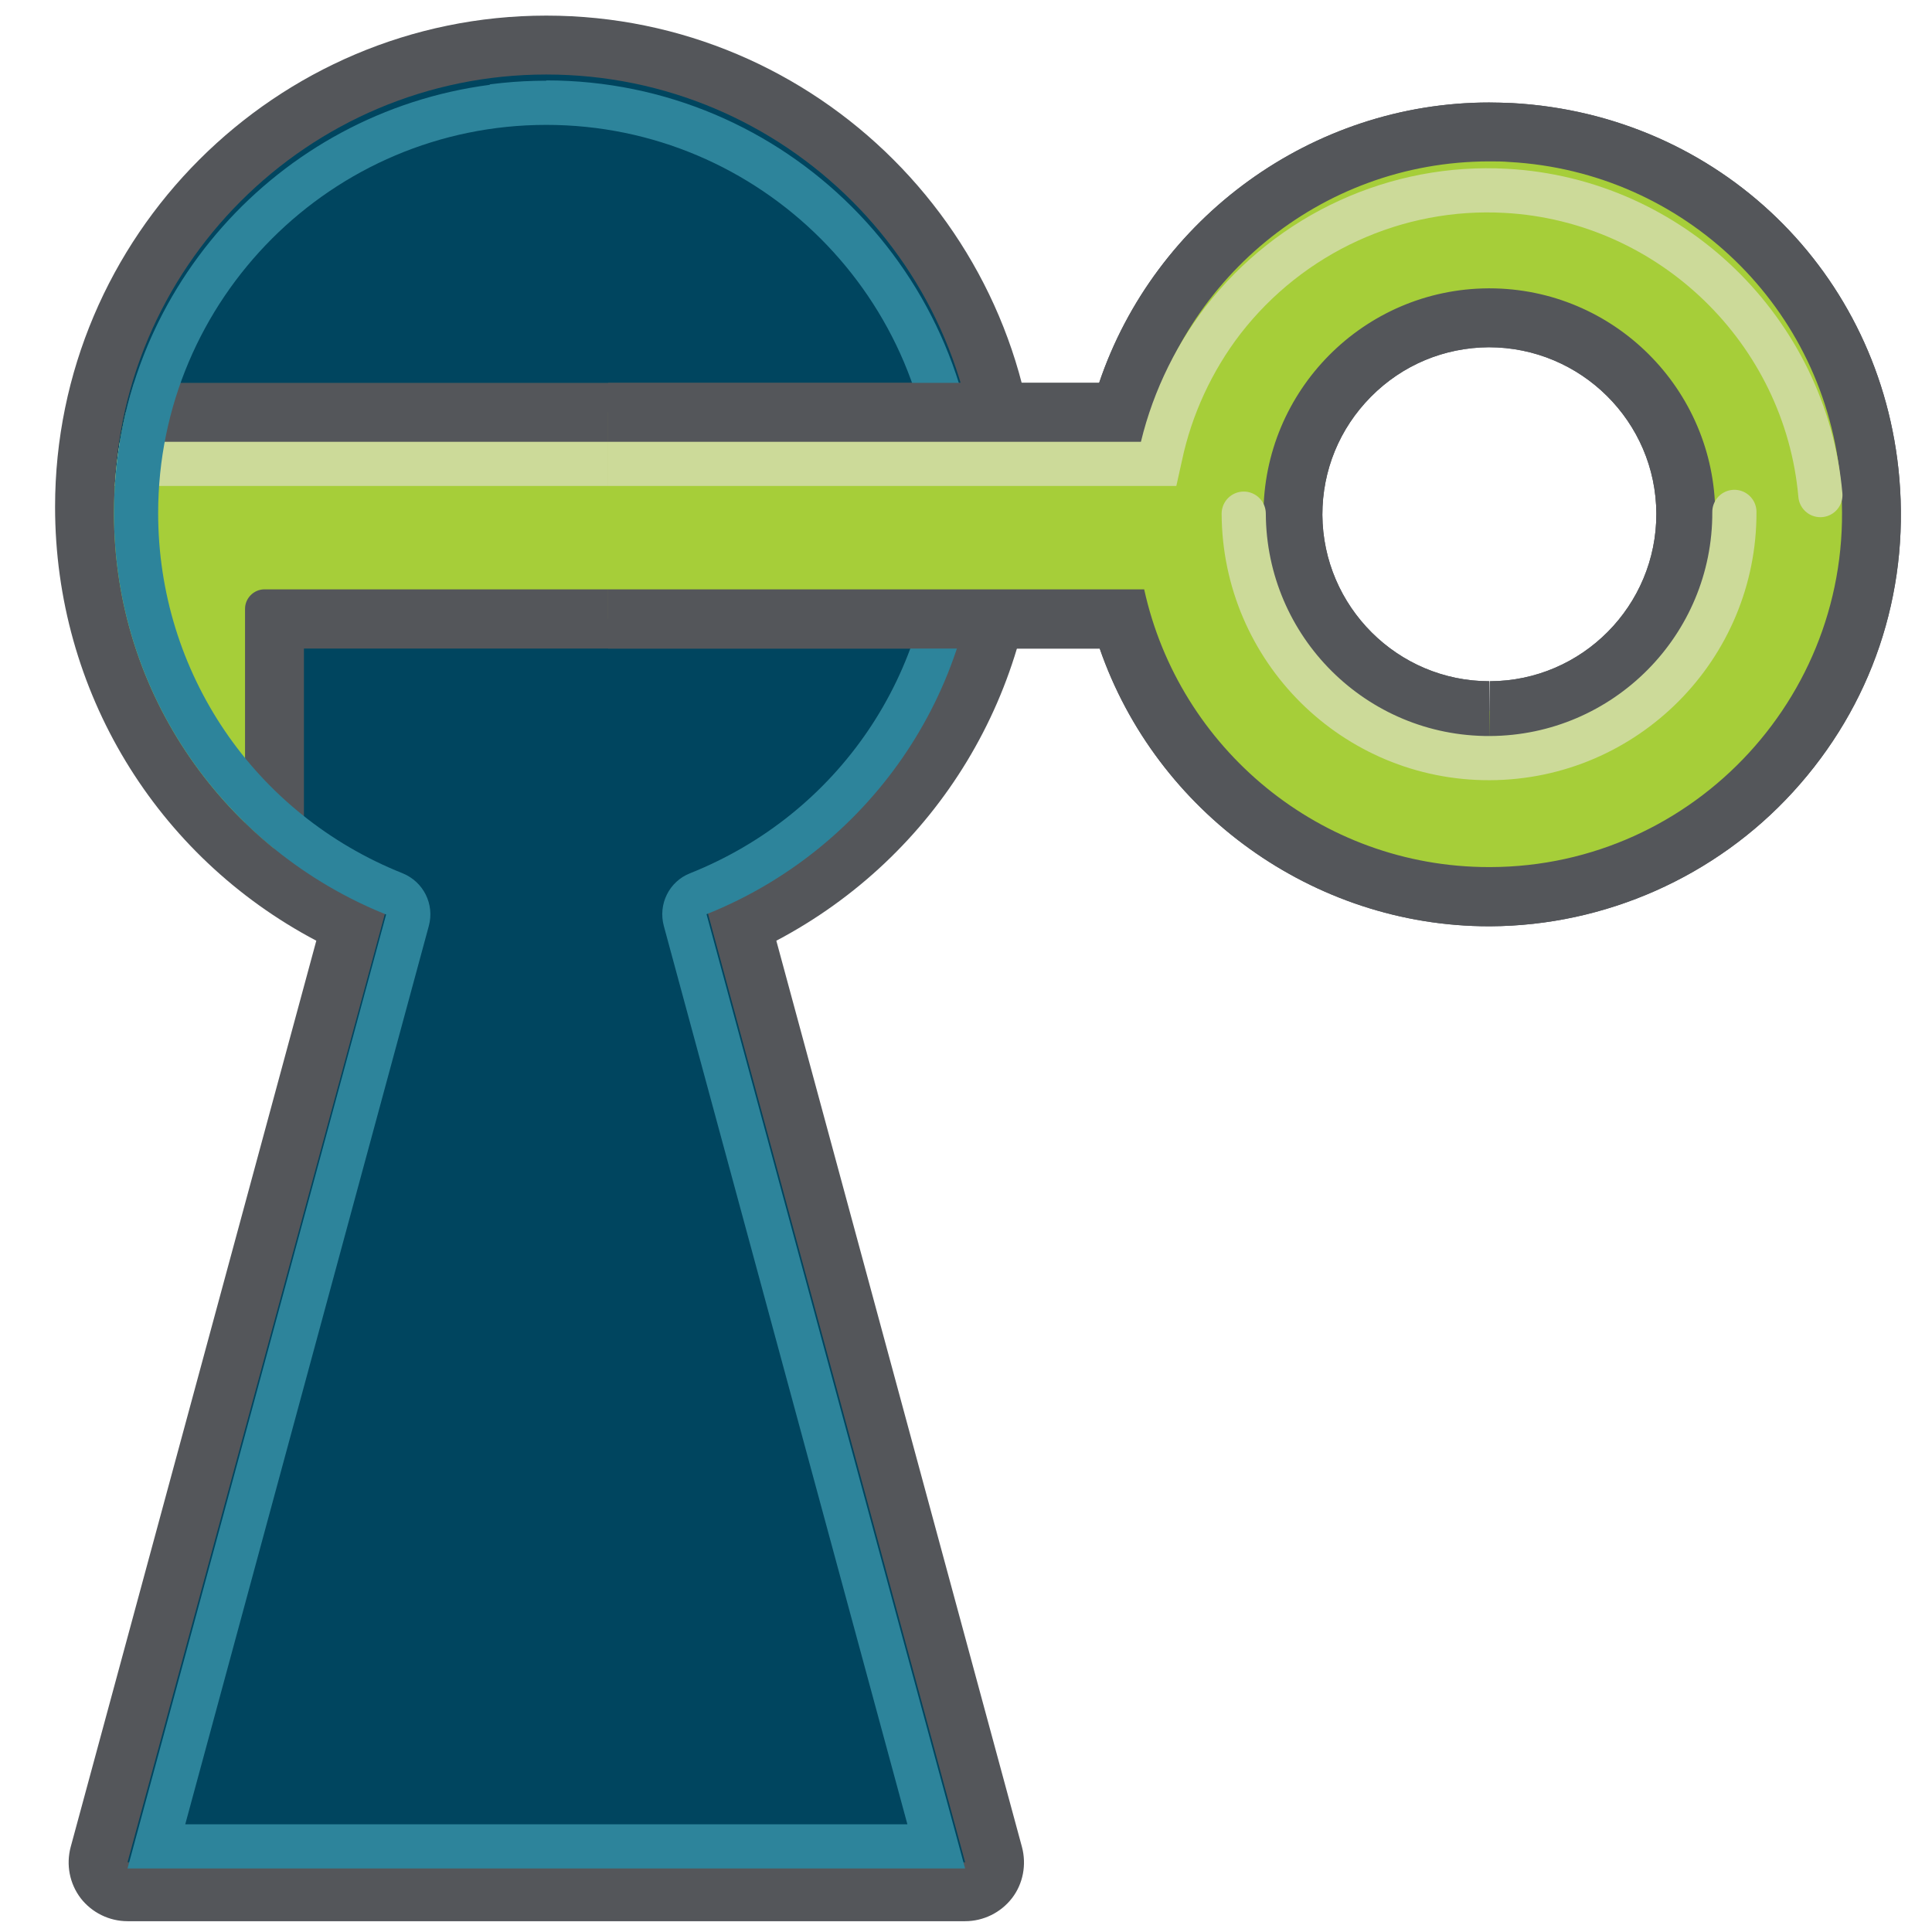
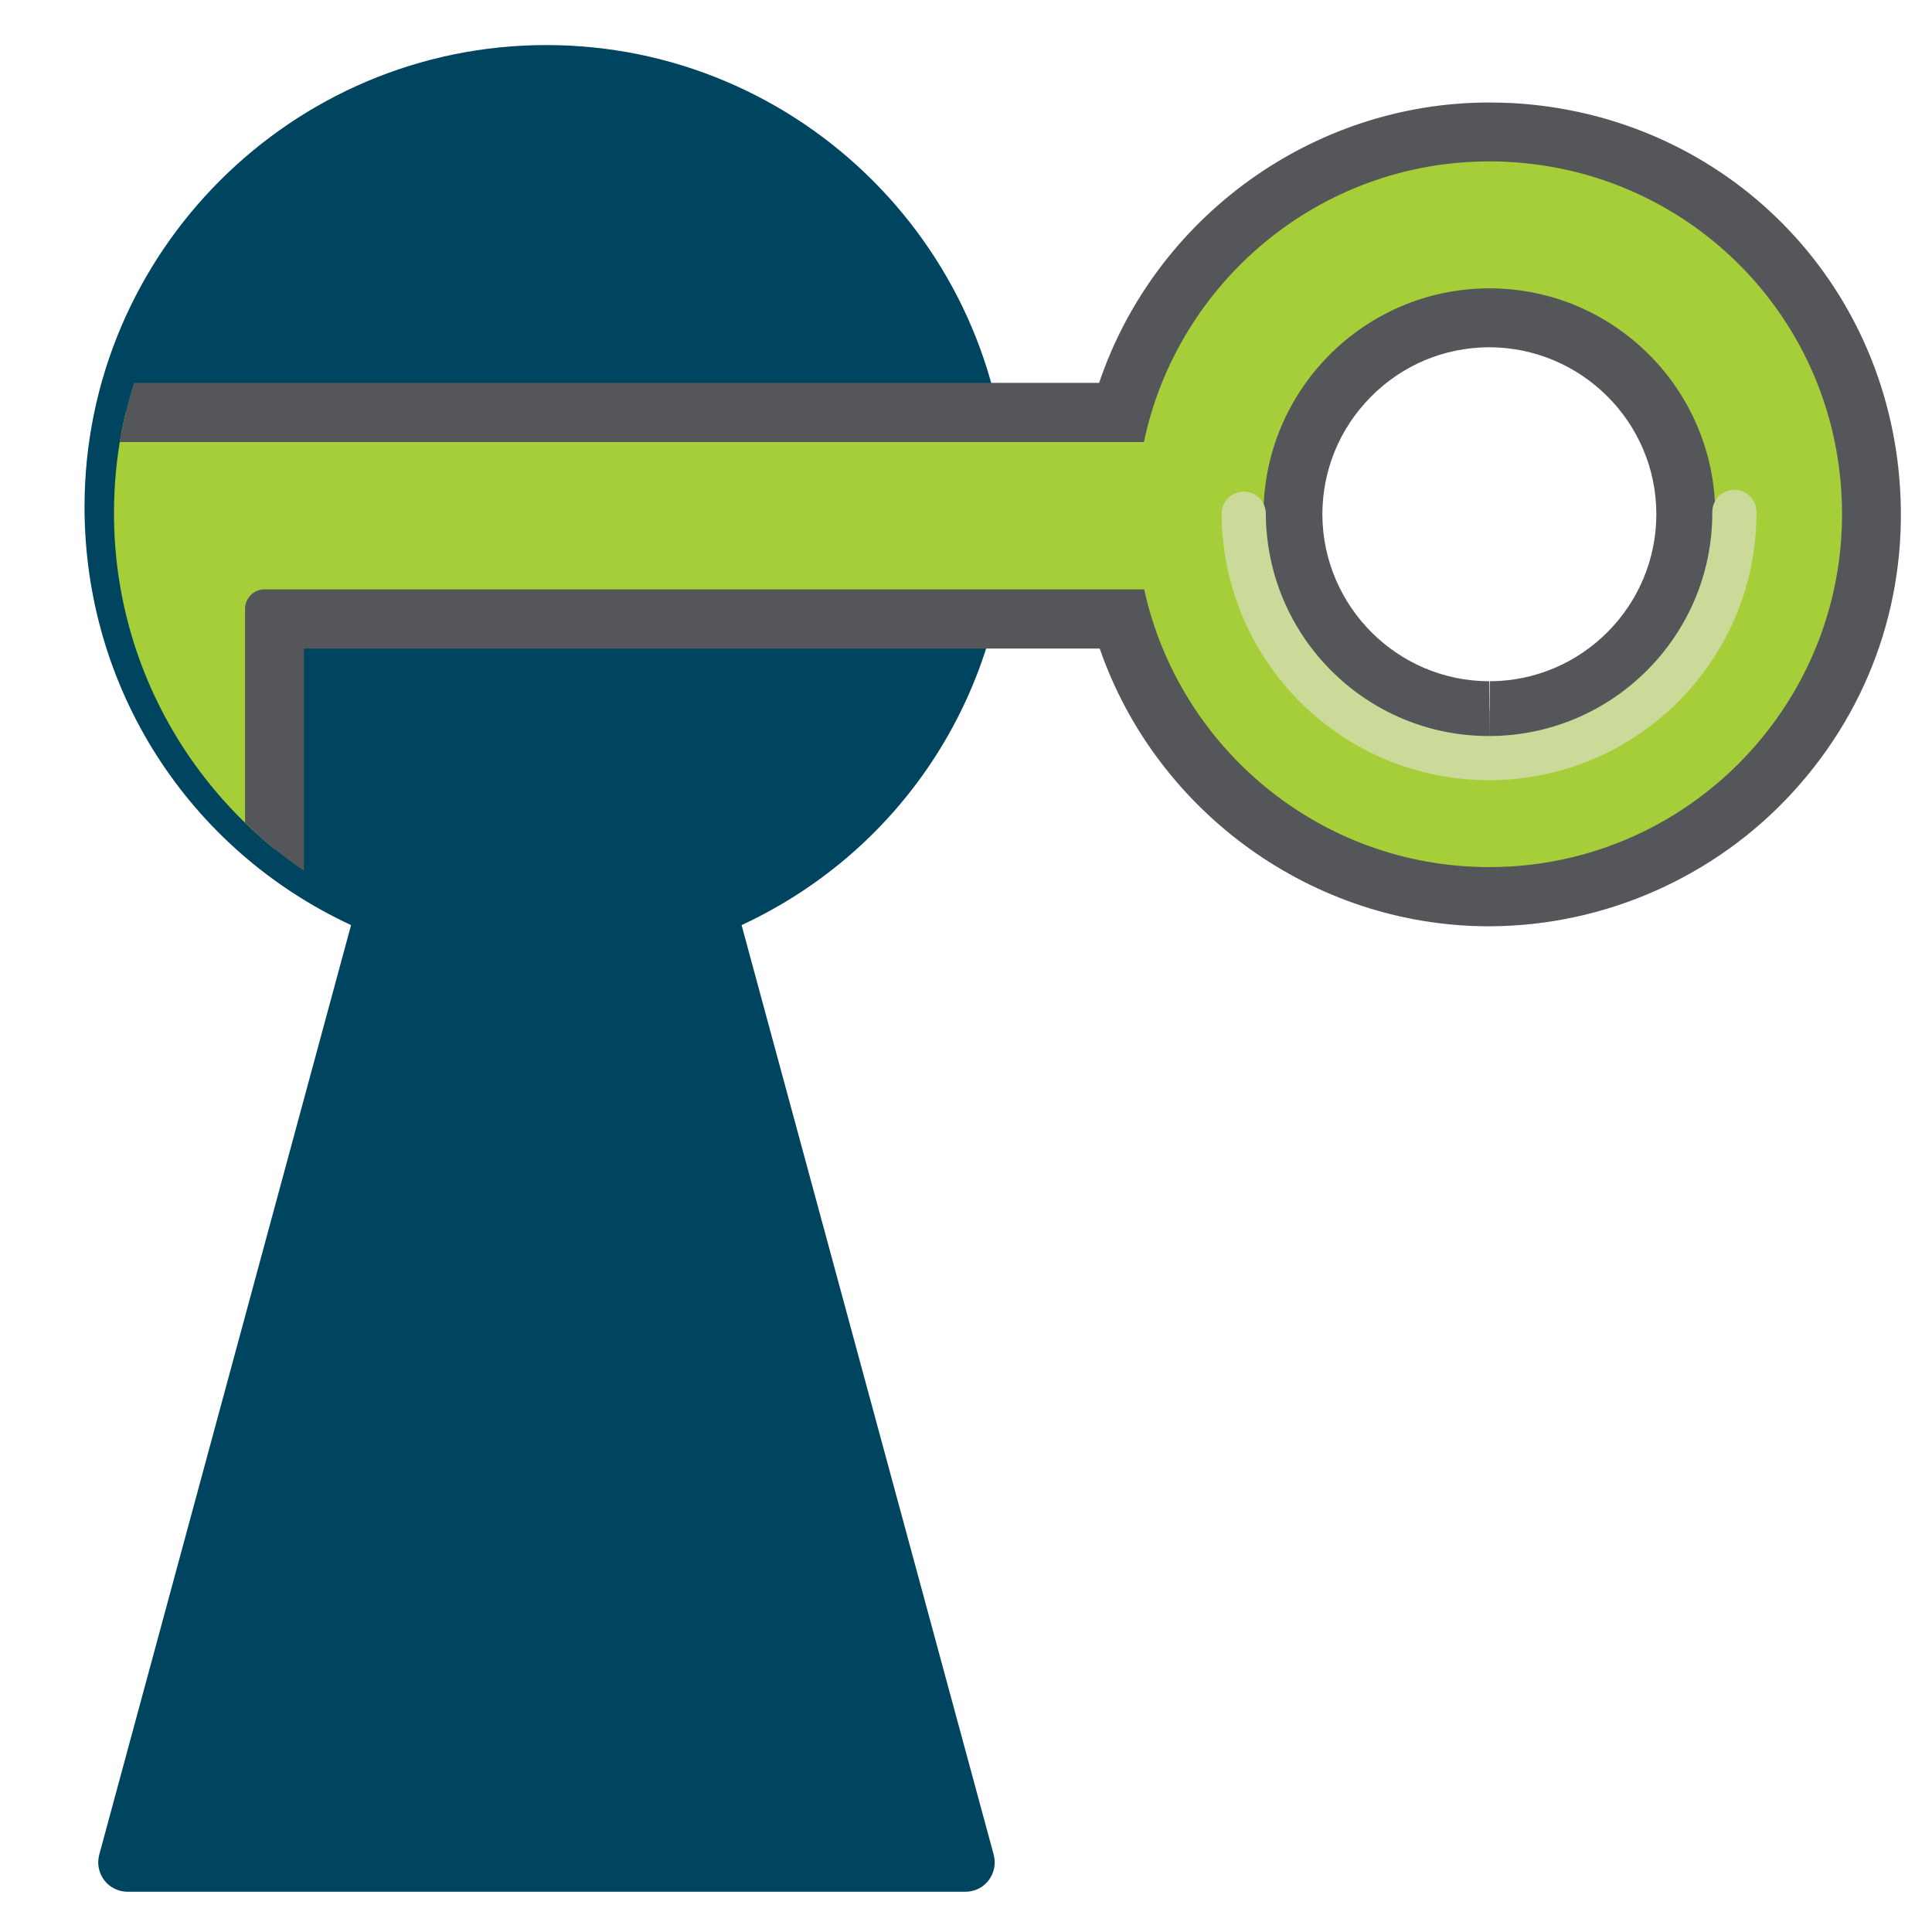
<svg xmlns="http://www.w3.org/2000/svg" id="Layer_1" viewBox="0 0 65.6 65.5">
  <defs>
    <style>.cls-1,.cls-2{fill:none;}.cls-3{clip-path:url(#clippath);}.cls-4{fill:#00455f;}.cls-5{fill:#a6ce39;}.cls-6{fill:#2d849b;}.cls-7{fill:#54565a;}.cls-2{stroke:#ccda99;stroke-linecap:round;stroke-miterlimit:10;stroke-width:1.5px;}.cls-8{clip-path:url(#clippath-1);}</style>
    <clipPath id="clippath">
      <path class="cls-1" d="M67.12,0H16.63V2.88c-7.2,.94-12.76,7.08-12.76,14.54,0,6.18,3.83,11.46,9.24,13.63L4.33,63.44h28.44l-4.93-18.19h39.28V0Z" />
    </clipPath>
    <clipPath id="clippath-1">
-       <rect class="cls-1" x="20.65" y="-.73" width="47.06" height="36.17" />
-     </clipPath>
+       </clipPath>
  </defs>
  <g>
    <path class="cls-4" d="M4.33,64.23c-.31,0-.61-.15-.79-.39-.19-.25-.25-.57-.17-.87L11.92,31.41c-5.53-2.57-9.05-8.05-9.05-14.2C2.87,8.57,9.91,1.53,18.55,1.53s15.68,7.03,15.68,15.68c0,6.15-3.52,11.63-9.05,14.2l8.56,31.56c.08,.3,.02,.62-.17,.87-.19,.25-.48,.39-.79,.39H4.33Z" />
-     <path class="cls-7" d="M18.55,2.53c8.11,0,14.68,6.57,14.68,14.68,0,6.18-3.83,11.46-9.24,13.63l8.78,32.39H4.33L13.12,30.84c-5.41-2.16-9.24-7.44-9.24-13.63C3.87,9.11,10.45,2.53,18.55,2.53m0-2C9.36,.53,1.87,8.02,1.87,17.21c0,6.25,3.43,11.86,8.87,14.73L2.4,62.71c-.16,.6-.04,1.24,.34,1.74,.38,.49,.97,.78,1.59,.78h28.44c.62,0,1.21-.29,1.59-.78,.38-.49,.5-1.14,.34-1.74l-8.34-30.77c5.44-2.87,8.87-8.48,8.87-14.73C35.23,8.02,27.75,.53,18.55,.53h0Z" />
  </g>
  <g class="cls-3">
    <g>
      <g>
        <path class="cls-5" d="M3.31,40.73c-1.04,0-1.89-.85-1.89-1.89V21.02H-13.22c-.69,0-1.26-.56-1.26-1.26l-.02-5.1,.59-.59,.49-.07H38.06c1.54-5.57,6.68-9.53,12.51-9.53,.24,0,.49,0,.74,.02,6.5,.36,11.63,5.33,12.19,11.82,.32,3.67-.87,7.19-3.35,9.9-2.45,2.68-5.92,4.22-9.54,4.23-5.84,0-10.96-3.92-12.54-9.43H9.32v17.82c0,1.04-.85,1.89-1.89,1.89H3.31ZM50.54,10.8c-3.68,.01-6.66,3.02-6.64,6.69,.01,3.66,3,6.64,6.67,6.64,1.8,0,3.47-.71,4.73-1.97,1.26-1.27,1.94-2.94,1.94-4.72-.01-3.66-3-6.64-6.67-6.64v-1l-.03,1Z" />
        <path class="cls-7" d="M50.57,5.48c.23,0,.45,0,.68,.02,5.95,.33,10.74,4.96,11.25,10.9,.61,7.06-4.95,13.02-11.89,13.04h-.05c-5.73,0-10.53-4.04-11.71-9.43H8.98c-.36,0-.66,.3-.66,.66v18.16c0,.49-.4,.89-.89,.89H3.31c-.49,0-.89-.4-.89-.89V20.68c0-.36-.3-.66-.66-.66H-13.22c-.14,0-.26-.12-.26-.26l-.02-4.68,.07-.07H38.84c1.14-5.43,5.96-9.53,11.73-9.53m0,19.65h.03c4.23-.02,7.65-3.47,7.64-7.7-.02-4.22-3.45-7.64-7.67-7.64h-.03c-4.23,.02-7.65,3.47-7.64,7.7,.02,4.22,3.45,7.64,7.67,7.64m0-21.65c-6.02,0-11.36,3.92-13.25,9.52H-14.25l-.59,.59-.07,.07-.59,.59v.83l.02,4.68c0,1.24,1.02,2.25,2.26,2.25H.42v16.82c0,1.59,1.3,2.89,2.89,2.89H7.43c1.59,0,2.89-1.3,2.89-2.89V22.02h27.02c1.92,5.55,7.24,9.43,13.22,9.43h.05c3.89-.02,7.64-1.68,10.27-4.56,2.67-2.92,3.95-6.71,3.61-10.66-.6-6.99-6.13-12.34-13.14-12.73-.27-.01-.53-.02-.79-.02h0Zm0,21.65v-2c-3.11,0-5.65-2.53-5.67-5.65,0-1.51,.58-2.93,1.65-4.01,1.07-1.08,2.49-1.67,4-1.68,3.13,0,5.68,2.53,5.69,5.65,.01,3.12-2.52,5.68-5.65,5.69l-.02,2h0Z" />
      </g>
-       <path class="cls-2" d="M-14.31,19.97l-.02-4.22H39.34l.06-.27c.35-1.66,1.09-3.26,2.13-4.61,2.29-2.95,5.88-4.6,9.61-4.39,5.6,.31,10.18,4.75,10.67,10.33" />
-       <line class="cls-2" x1="3.32" y1="20.9" x2="3.32" y2="38.84" />
      <path class="cls-2" d="M58.89,17.38c.02,4.59-3.7,8.34-8.3,8.36s-8.34-3.7-8.36-8.3" />
    </g>
-     <path class="cls-6" d="M18.55,4.24c7.27,0,13.18,5.91,13.18,13.18,0,5.42-3.26,10.22-8.3,12.23-.71,.28-1.09,1.05-.89,1.79l8.27,30.5H6.29L14.56,31.44c.2-.74-.18-1.5-.89-1.79-5.04-2.01-8.3-6.82-8.3-12.23,0-7.27,5.91-13.18,13.18-13.18m0-1.5C10.45,2.74,3.87,9.31,3.87,17.42c0,6.18,3.83,11.46,9.24,13.63L4.33,63.44h28.44L23.99,31.04c5.41-2.16,9.24-7.44,9.24-13.63,0-8.11-6.57-14.68-14.68-14.68h0Z" />
    <g class="cls-8">
      <g>
        <g>
          <path class="cls-5" d="M3.31,40.73c-1.04,0-1.89-.85-1.89-1.89V21.02H-13.22c-.69,0-1.26-.56-1.26-1.26l-.02-5.1,.59-.59,.49-.07H38.06c1.54-5.57,6.68-9.53,12.51-9.53,.24,0,.49,0,.74,.02,6.5,.36,11.63,5.33,12.19,11.82,.32,3.67-.87,7.19-3.35,9.9-2.45,2.68-5.92,4.22-9.54,4.23-5.84,0-10.96-3.92-12.54-9.43H9.32v17.82c0,1.04-.85,1.89-1.89,1.89H3.31ZM50.54,10.8c-3.68,.01-6.66,3.02-6.64,6.69,.01,3.66,3,6.64,6.67,6.64,1.8,0,3.47-.71,4.73-1.97,1.26-1.27,1.94-2.94,1.94-4.72-.01-3.66-3-6.64-6.67-6.64v-1l-.03,1Z" />
          <path class="cls-7" d="M50.57,5.48c.23,0,.45,0,.68,.02,5.95,.33,10.74,4.96,11.25,10.9,.61,7.06-4.95,13.02-11.89,13.04h-.05c-5.73,0-10.53-4.04-11.71-9.43H8.98c-.36,0-.66,.3-.66,.66v18.16c0,.49-.4,.89-.89,.89H3.31c-.49,0-.89-.4-.89-.89V20.68c0-.36-.3-.66-.66-.66H-13.22c-.14,0-.26-.12-.26-.26l-.02-4.68,.07-.07H38.84c1.14-5.43,5.96-9.53,11.73-9.53m0,19.65h.03c4.23-.02,7.65-3.47,7.64-7.7-.02-4.22-3.45-7.64-7.67-7.64h-.03c-4.23,.02-7.65,3.47-7.64,7.7,.02,4.22,3.45,7.64,7.67,7.64m0-21.65c-6.02,0-11.36,3.92-13.25,9.52H-14.25l-.59,.59-.07,.07-.59,.59v.83l.02,4.68c0,1.24,1.02,2.25,2.26,2.25H.42v16.82c0,1.59,1.3,2.89,2.89,2.89H7.43c1.59,0,2.89-1.3,2.89-2.89V22.02h27.02c1.92,5.55,7.24,9.43,13.22,9.43h.05c3.89-.02,7.64-1.68,10.27-4.56,2.67-2.92,3.95-6.71,3.61-10.66-.6-6.99-6.13-12.34-13.14-12.73-.27-.01-.53-.02-.79-.02h0Zm0,21.65v-2c-3.11,0-5.65-2.53-5.67-5.65,0-1.51,.58-2.93,1.65-4.01,1.07-1.08,2.49-1.67,4-1.68,3.13,0,5.68,2.53,5.69,5.65,.01,3.12-2.52,5.68-5.65,5.69l-.02,2h0Z" />
        </g>
        <path class="cls-2" d="M-14.31,19.97l-.02-4.22H39.34l.06-.27c.35-1.66,1.09-3.26,2.13-4.61,2.29-2.95,5.88-4.6,9.61-4.39,5.6,.31,10.18,4.75,10.67,10.33" />
        <line class="cls-2" x1="3.32" y1="20.9" x2="3.32" y2="38.84" />
        <path class="cls-2" d="M58.89,17.38c.02,4.59-3.7,8.34-8.3,8.36s-8.34-3.7-8.36-8.3" />
      </g>
    </g>
  </g>
</svg>